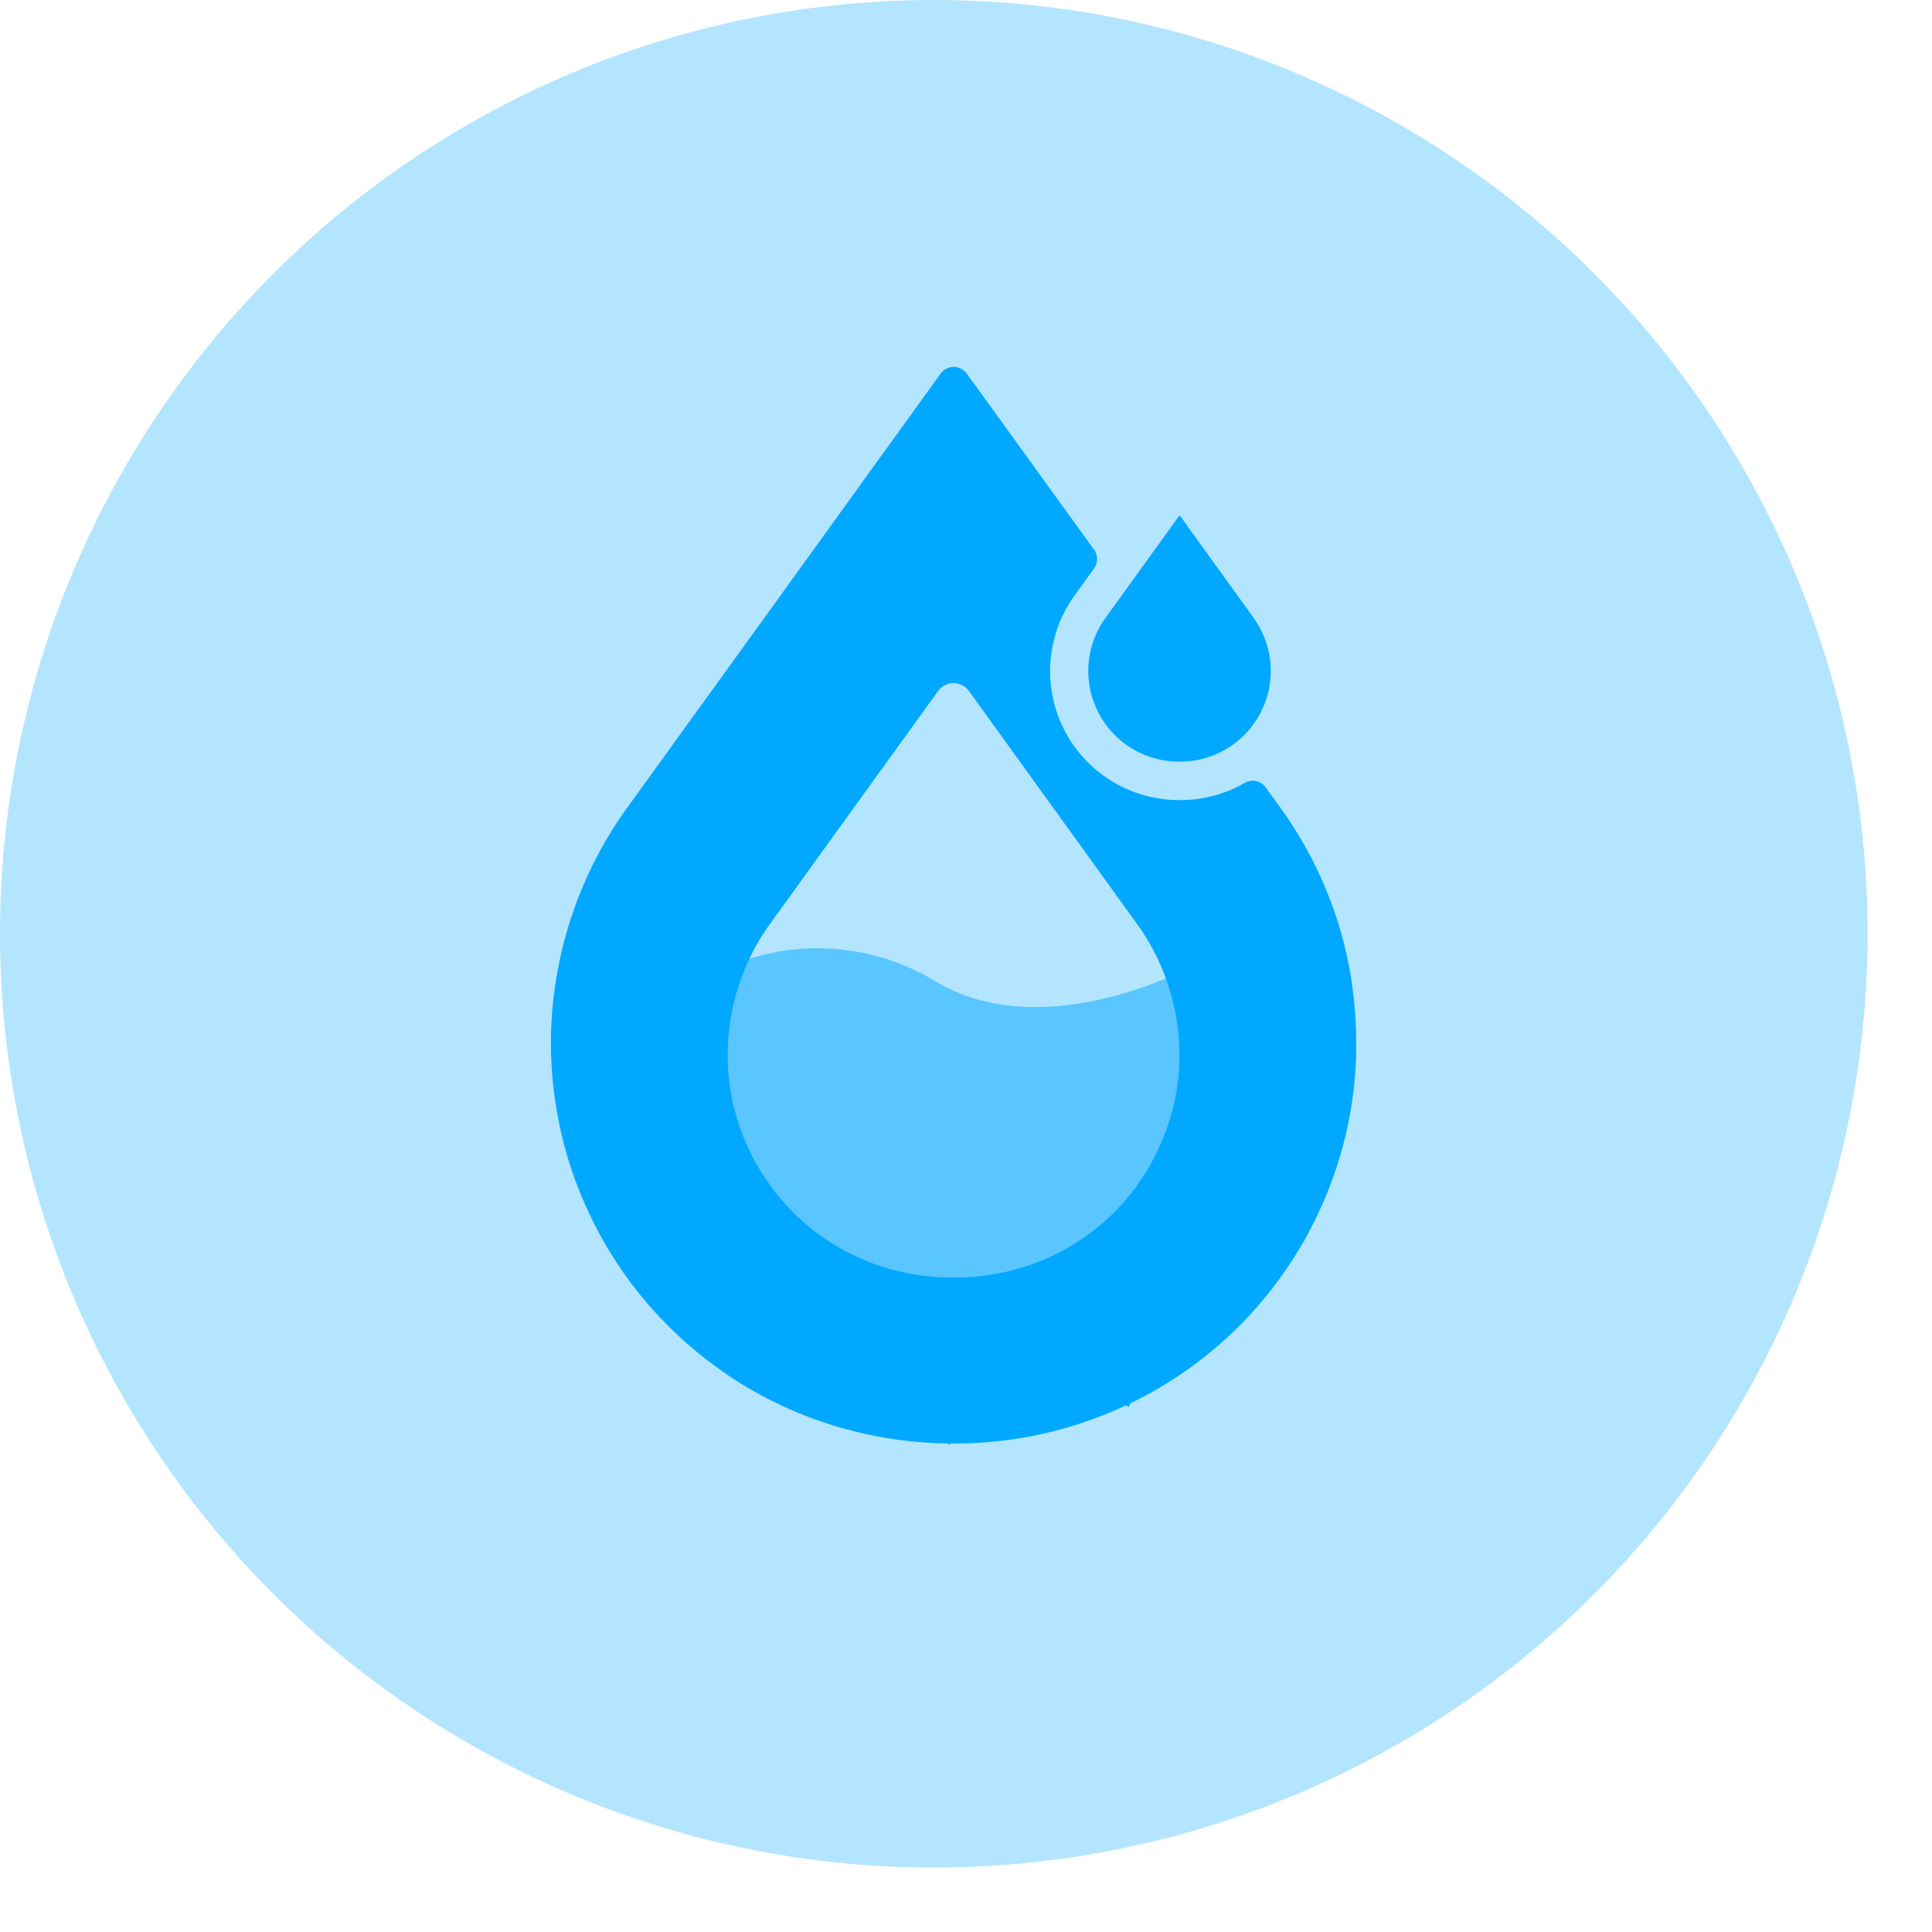
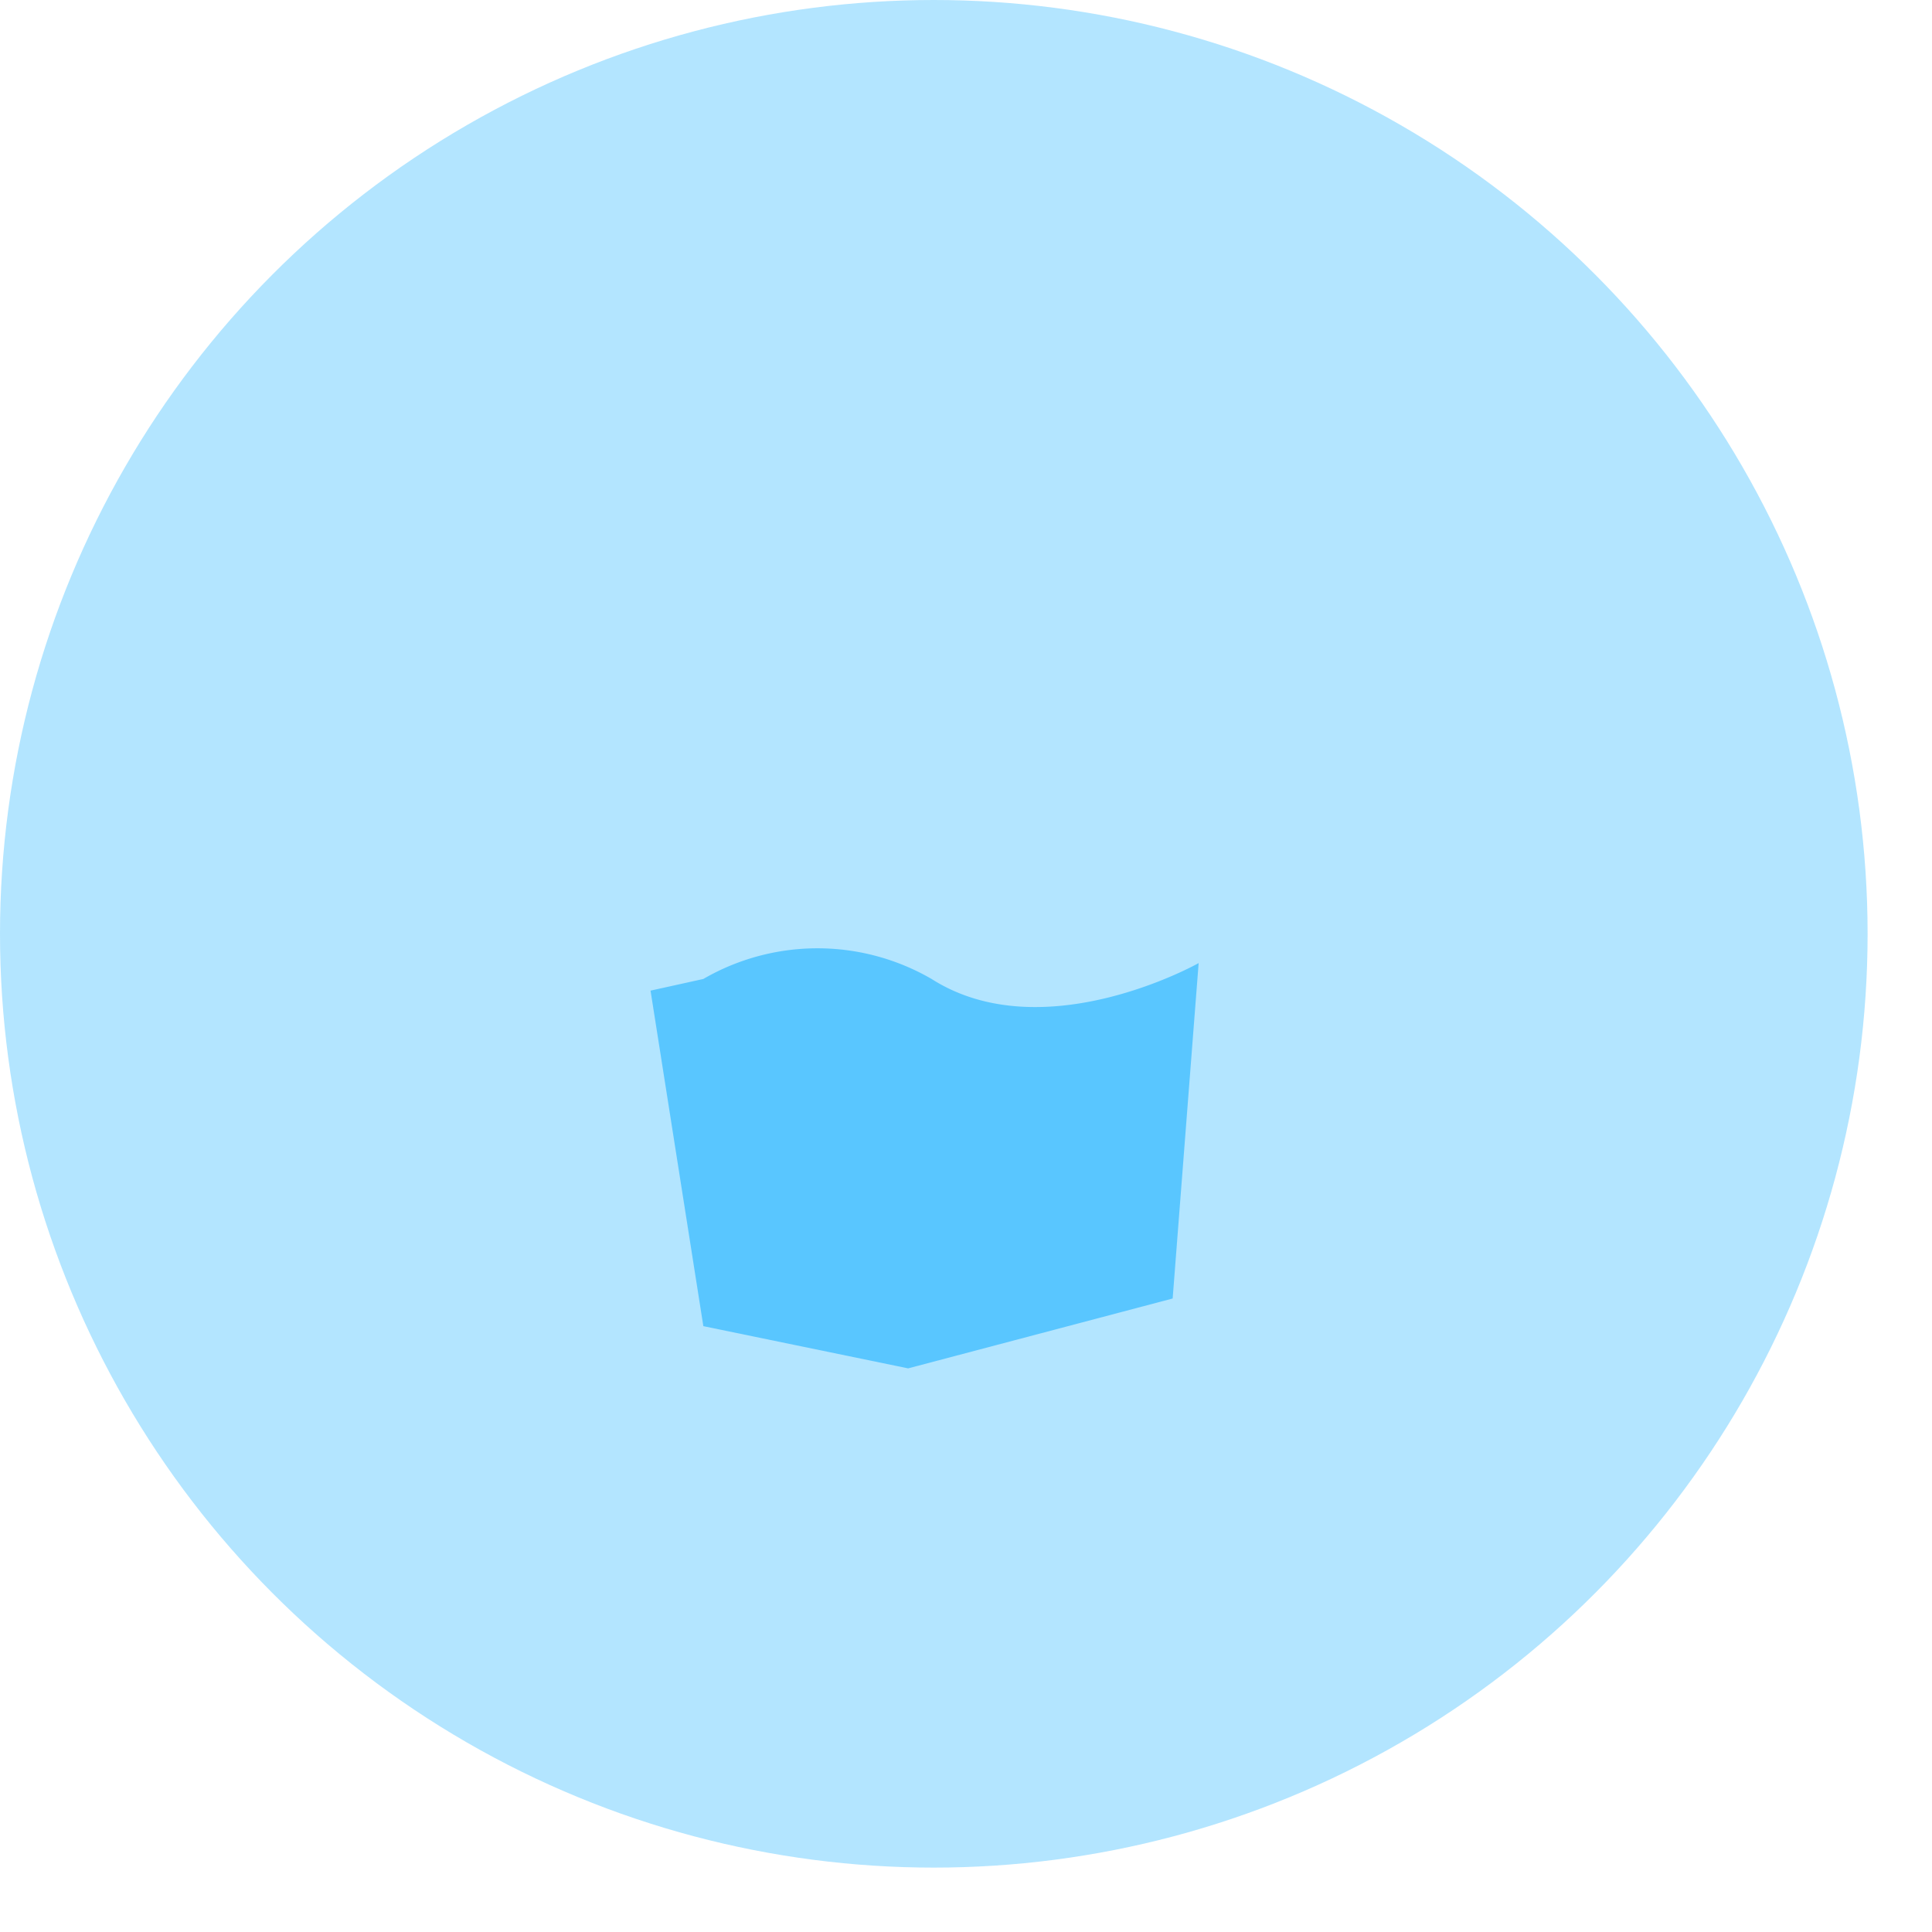
<svg xmlns="http://www.w3.org/2000/svg" width="60" height="60" viewBox="0 0 60 60">
  <defs>
    <clipPath id="b">
      <rect width="60" height="60" />
    </clipPath>
  </defs>
  <g id="a" clip-path="url(#b)">
    <g transform="translate(0.162 0.044)">
      <circle cx="29" cy="29" r="29" transform="translate(-0.162 -0.044)" fill="#00a8ff" opacity="0.3" />
      <g transform="translate(16.954 11.348)">
        <path d="M686.239,416.907a7.071,7.071,0,0,1,7.09,0c3.48,2.217,8.293-.493,8.293-.493l-.807,10.416L692.6,429l-6.36-1.311L684.6,417.269Z" transform="translate(-681.513 -397.896)" fill="#00a8ff" opacity="0.5" />
        <g transform="translate(0 0)">
          <g transform="translate(16.681 4.612)">
-             <path d="M784.173,325.9l-2.251-3.118-.052-.073-.052.073-2.251,3.118a2.815,2.815,0,0,0,2.251,4.462h.1a2.815,2.815,0,0,0,2.251-4.462Z" transform="translate(-779.034 -322.713)" fill="#00a8ff" />
-           </g>
-           <path d="M687.974,309.841v-.018a12.415,12.415,0,0,0-2.216-5.453l-.036-.051-.185-.255-.246-.34a.491.491,0,0,0-.641-.144,4.034,4.034,0,0,1-1.942.538h-.159a4.005,4.005,0,0,1-3.195-6.349l.609-.843a.5.5,0,0,0,0-.581l-1.509-2.089-1.047-1.449-1.4-1.936a.5.5,0,0,0-.807,0l-1.449,2.007-1,1.38-.212.3-2.987,4.138-.691.956-.445.617-.941,1.3-.873,1.21-1.057,1.464-.016.023-.081.11a12.5,12.5,0,0,0-1.694,3.3,12.691,12.691,0,0,0-.418,1.566,12.307,12.307,0,0,0-.157,3.863.553.553,0,0,0,.011.081c.027.221.062.441.1.661.032.177.067.354.106.531.028.124.058.249.089.372a12.478,12.478,0,0,0,.975,2.569,12.259,12.259,0,0,0,.761,1.291c.124.184.25.363.383.538a12.377,12.377,0,0,0,1.814,1.931q.412.355.85.672c.261.188.527.367.807.538.243.148.489.286.741.415a12.489,12.489,0,0,0,4.489,1.33c.359.035.721.058,1.084.062h.063l-.009.044.089-.043h.285a12.477,12.477,0,0,0,4.489-.9q.229-.091.453-.194c.062-.027.125-.058.186-.086l.1.048c.015-.038.028-.075.042-.113q.538-.258,1.047-.567a12.368,12.368,0,0,0,3.271-2.884l.094-.12a12.4,12.4,0,0,0,1.244-1.958l.026-.052q.21-.417.387-.843a12.306,12.306,0,0,0,.89-3.524c.008-.081.013-.161.02-.242.016-.2.03-.391.035-.588v-.4a12.426,12.426,0,0,0-.129-1.828ZM682.6,312.51a6.7,6.7,0,0,1-.318,1.627,7.132,7.132,0,0,1-.325.817c-.032.071-.065.144-.1.215A6.871,6.871,0,0,1,677.5,318.7c-.134.038-.28.074-.421.1-.04.008-.081.013-.12.02-.062.012-.121.024-.182.034l-.124.02a6.8,6.8,0,0,1-.9.07h-.319a6.785,6.785,0,0,1-1.05-.094,6.956,6.956,0,0,1-2.481-.917,6.848,6.848,0,0,1-1.975-1.818,7.009,7.009,0,0,1-.587-.941c-.024-.048-.047-.1-.07-.149-.083-.172-.159-.344-.226-.518-.031-.081-.059-.16-.087-.239a6.83,6.83,0,0,1-.374-2.038v-.2a6.96,6.96,0,0,1,.625-2.88,6.823,6.823,0,0,1,.689-1.186l.411-.569.328-.454.582-.807.614-.852.329-.456.971-1.345.114-.157h0l1.872-2.594a.589.589,0,0,1,.956,0l1.726,2.392.679.941.423.585.208.288.424.588.85,1.178.21.293.413.571.288.4a6.9,6.9,0,0,1,.672,1.144,7.094,7.094,0,0,1,.457,1.323l-.009.013h.013a6.962,6.962,0,0,1,.184,1.581C682.617,312.185,682.608,312.348,682.6,312.51Z" transform="translate(-663.101 -290.663)" fill="#00a8ff" />
+             </g>
        </g>
      </g>
    </g>
  </g>
</svg>